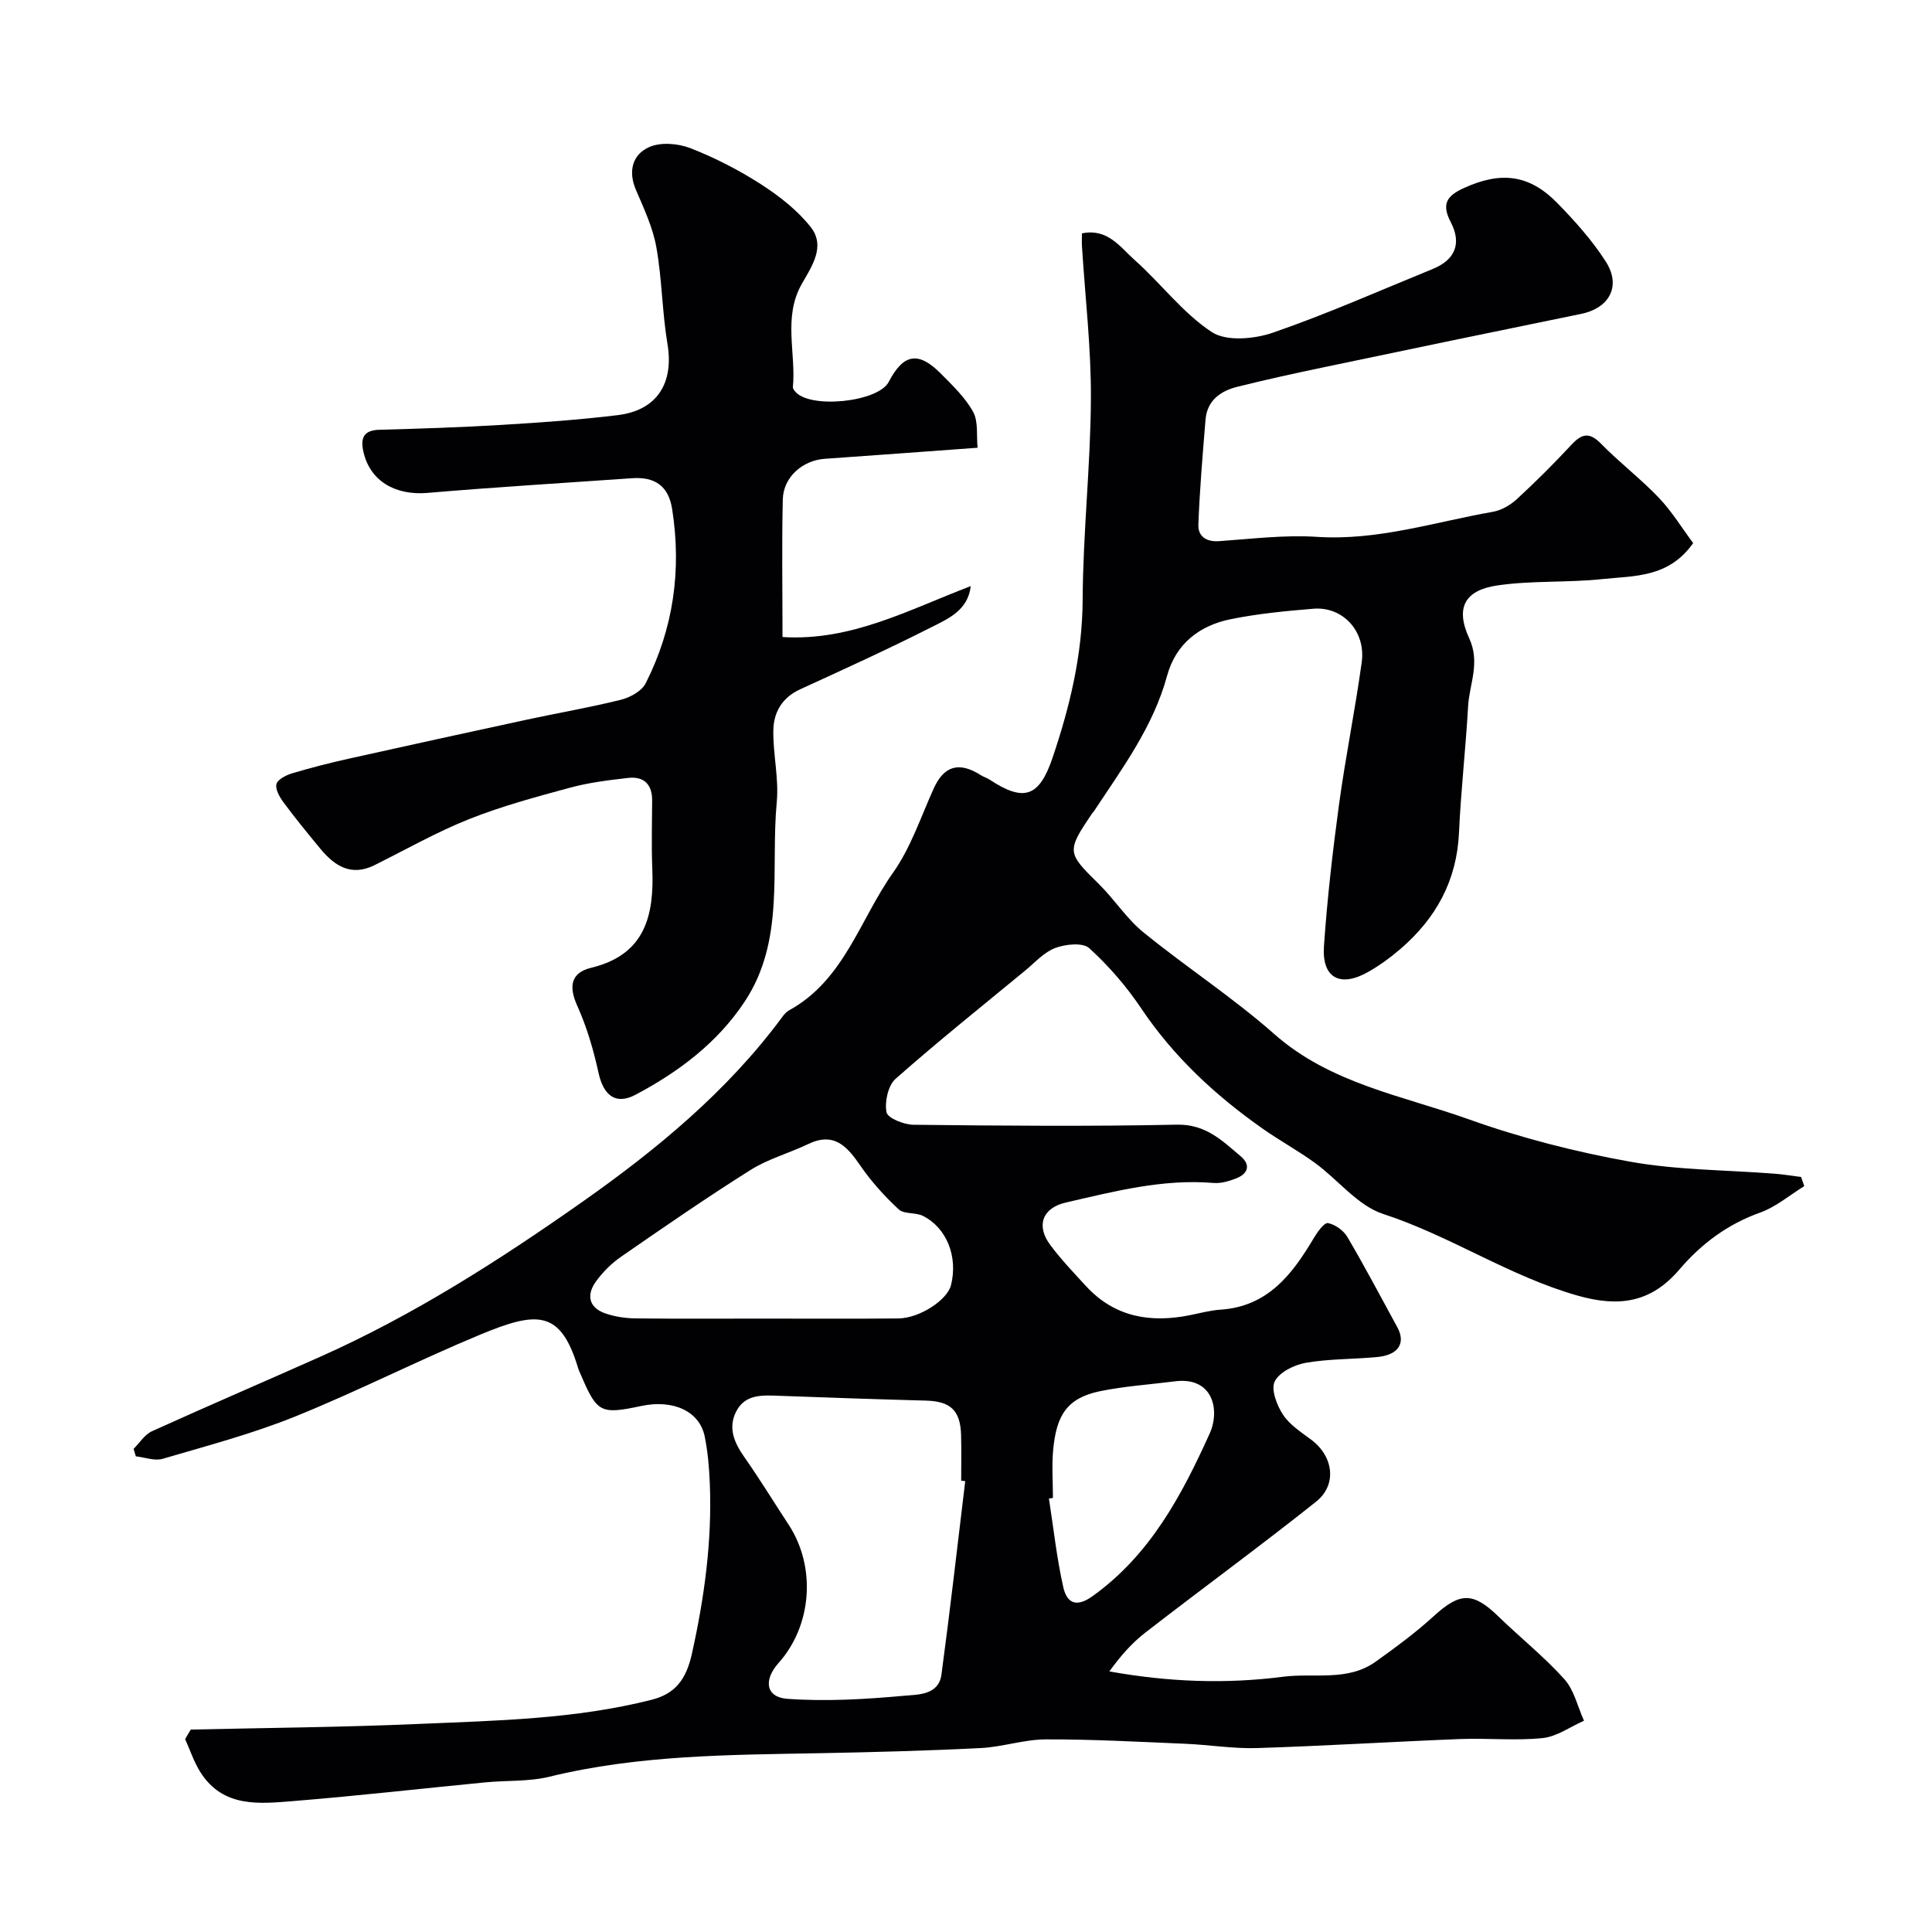
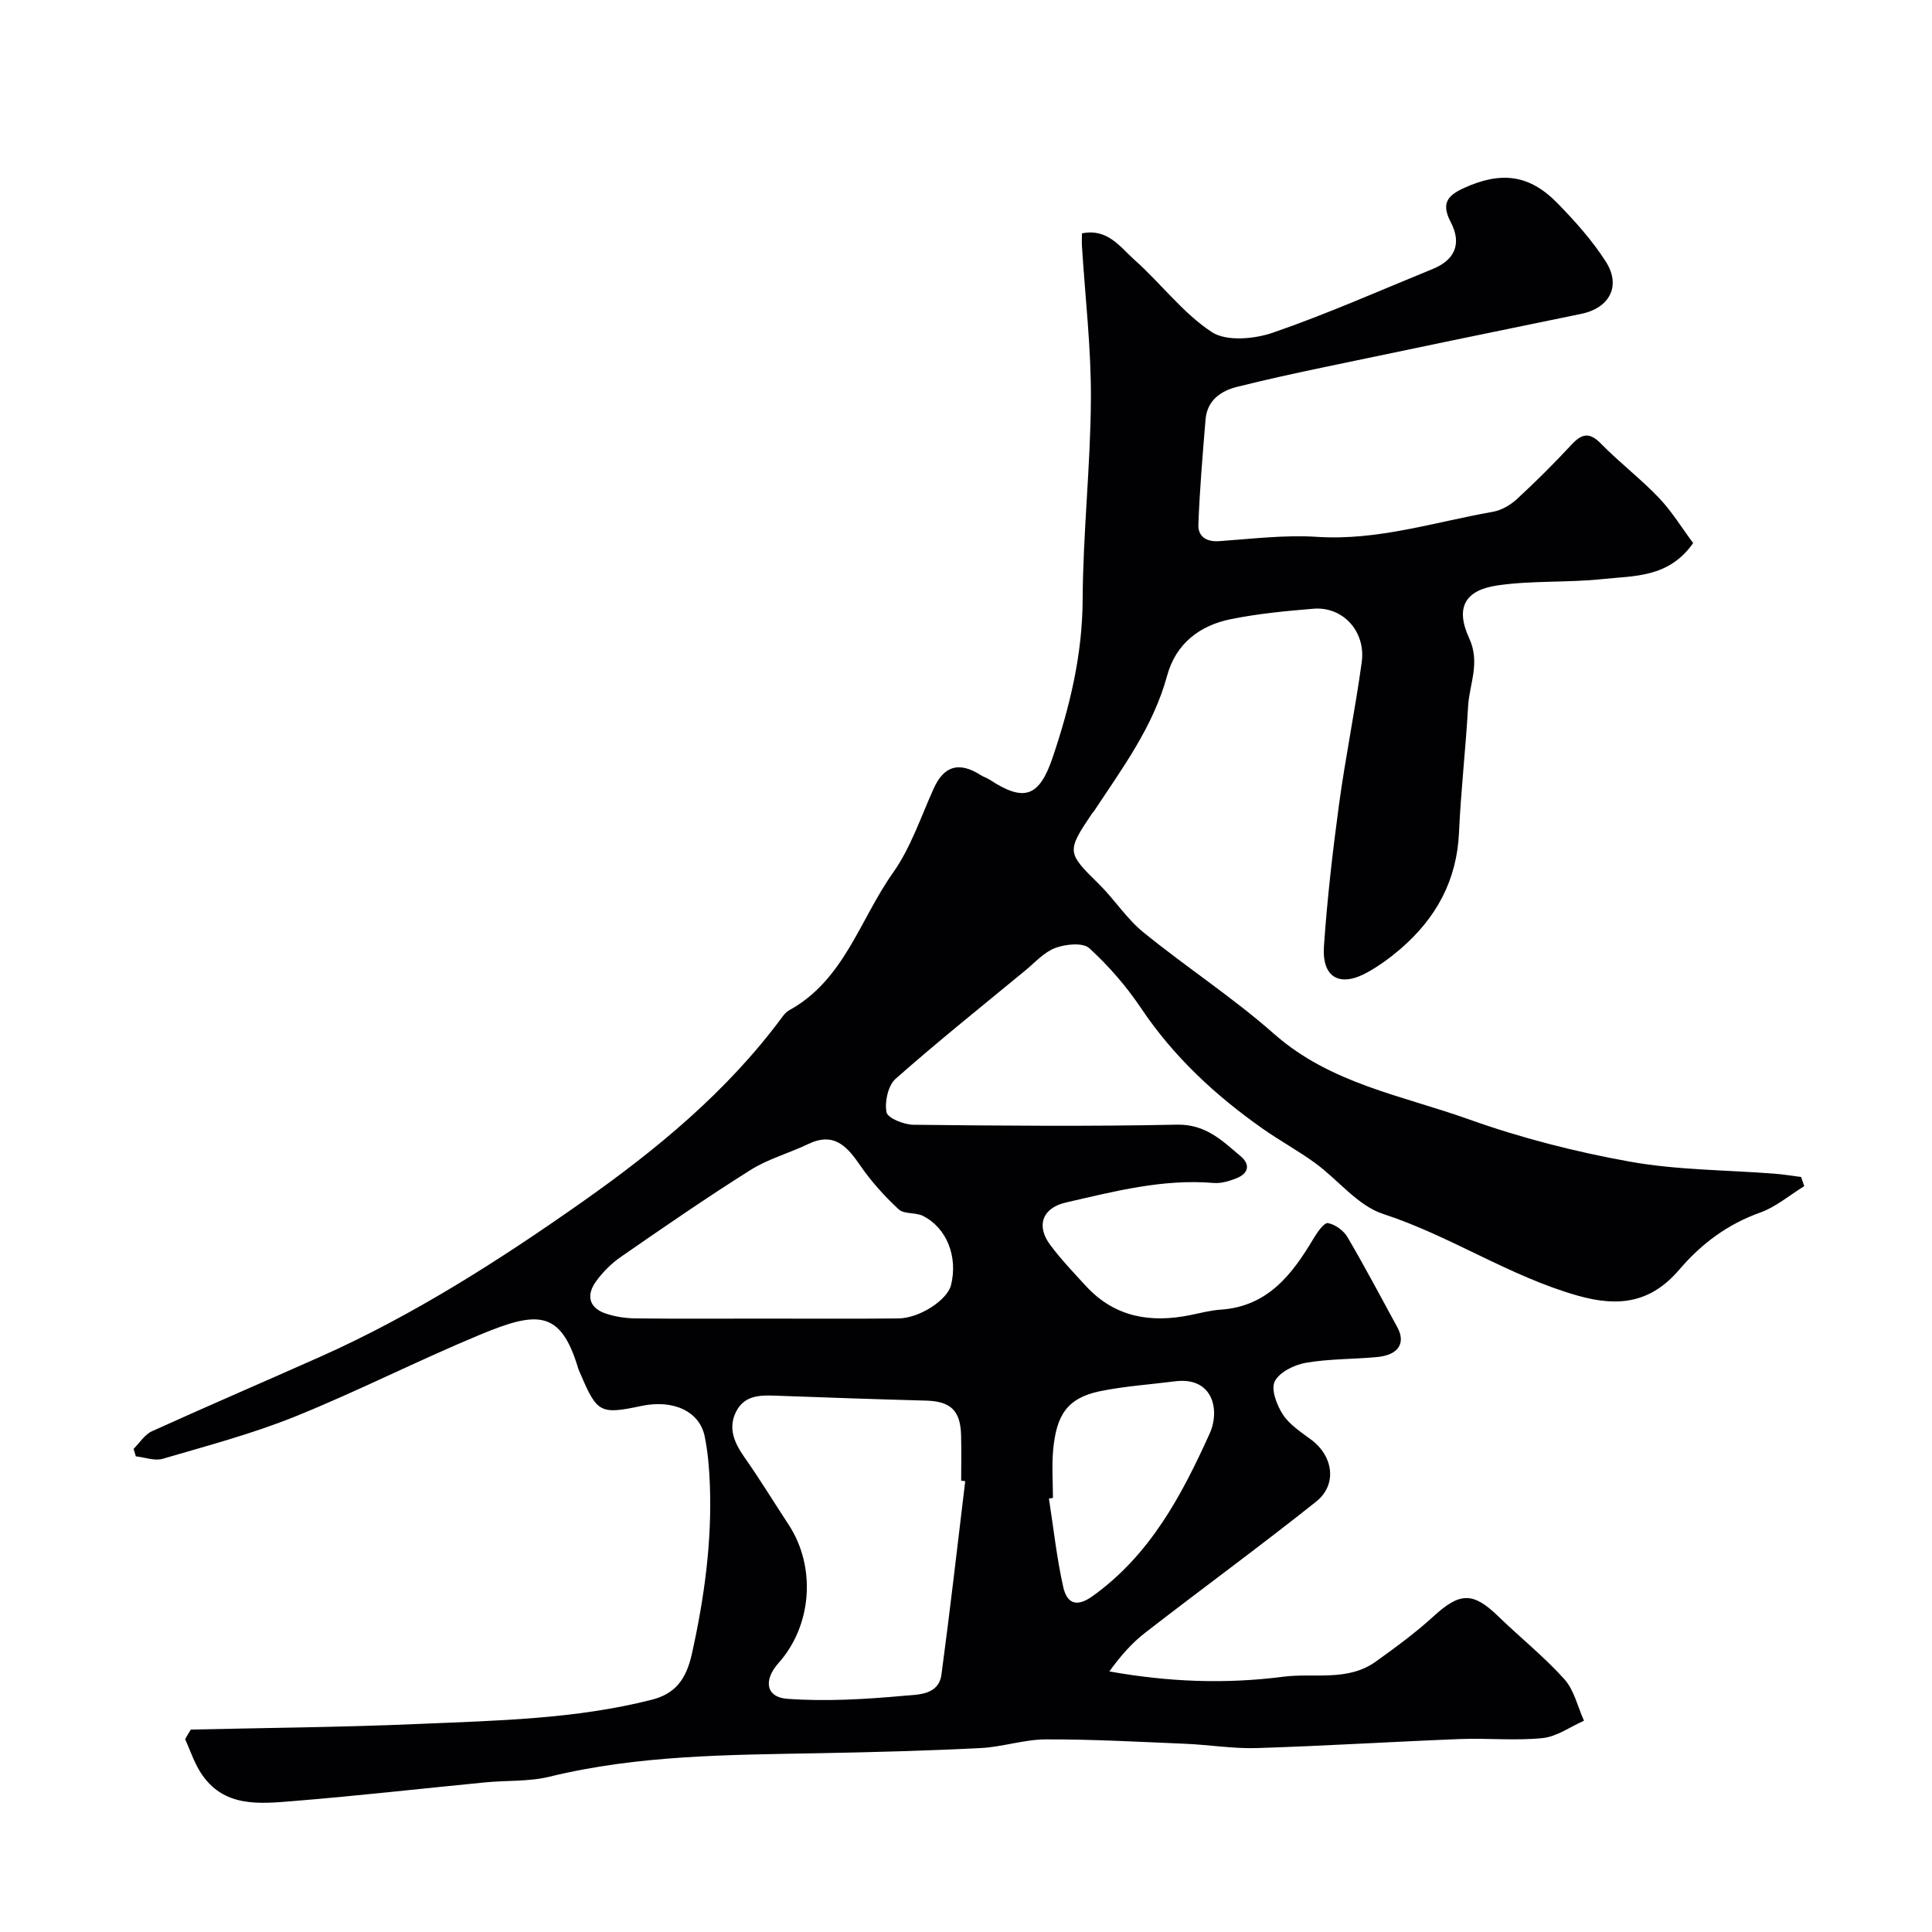
<svg xmlns="http://www.w3.org/2000/svg" enable-background="new 0 0 400 400" viewBox="0 0 400 400">
  <path d="m39.5 358.09c15.67-.36 31.36-.48 47.02-1.16 16.23-.7 32.54-.98 48.43-5.02 4.87-1.24 7.13-4.23 8.31-9.55 2.58-11.65 4.18-23.29 3.7-35.2-.13-3.26-.41-6.56-1.06-9.76-1.06-5.21-6.5-7.71-13.12-6.31-8.45 1.79-9.15 1.43-12.52-6.45-.19-.45-.42-.89-.56-1.36-3.63-12.13-8.49-11.85-20.25-6.97-12.92 5.36-25.42 11.75-38.38 16.98-8.87 3.58-18.19 6.04-27.39 8.74-1.66.49-3.7-.31-5.56-.51-.15-.52-.31-1.04-.46-1.55 1.25-1.24 2.29-2.96 3.79-3.64 11.55-5.24 23.21-10.24 34.79-15.4 19.28-8.59 37.03-19.93 54.19-32 15.43-10.85 30.09-22.91 41.49-38.32.39-.53.85-1.1 1.41-1.41 11.44-6.25 14.67-18.79 21.54-28.48 3.68-5.19 5.77-11.54 8.43-17.44 2.14-4.74 5.26-5.68 9.82-2.76.55.35 1.2.53 1.74.88 7.13 4.69 10.3 3.67 13.08-4.57 3.57-10.57 6.15-21.26 6.21-32.62.07-13.87 1.63-27.74 1.71-41.61.06-10.53-1.19-21.07-1.85-31.6-.05-.82-.01-1.64-.01-2.68 5.31-1.11 7.93 2.85 10.87 5.47 5.47 4.86 10 11 16 14.95 3.01 1.99 8.8 1.47 12.66.14 11.22-3.87 22.11-8.71 33.12-13.2 4.53-1.84 6.07-5.2 3.7-9.71-2.03-3.89-.63-5.51 2.78-7.06 7.62-3.46 13.47-2.81 19.26 3.1 3.67 3.74 7.23 7.73 10.05 12.11 3.28 5.1.78 9.67-5.1 10.87-17.71 3.62-35.41 7.3-53.1 11.01-6.03 1.26-12.05 2.58-18.03 4.07-3.51.87-6.29 2.83-6.62 6.82-.59 7.23-1.21 14.47-1.48 21.72-.09 2.41 1.59 3.62 4.3 3.43 6.75-.47 13.56-1.33 20.27-.89 12.57.82 24.34-3.07 36.42-5.19 1.77-.31 3.62-1.4 4.97-2.64 3.92-3.61 7.7-7.39 11.33-11.29 2.17-2.33 3.74-2.56 6.1-.14 3.81 3.89 8.19 7.23 11.95 11.17 2.73 2.87 4.84 6.35 7.1 9.38-5.09 7.24-12.26 6.75-18.76 7.45-7.21.77-14.57.27-21.73 1.31-6.78.98-8.8 4.6-5.88 10.94 2.35 5.11.03 9.47-.23 14.15-.49 8.71-1.49 17.39-1.88 26.09-.44 9.93-4.76 17.74-12.1 24.07-2.09 1.8-4.36 3.46-6.76 4.81-5.77 3.25-9.55 1.2-9.1-5.34.67-9.81 1.8-19.61 3.12-29.36 1.34-9.85 3.35-19.61 4.7-29.46.88-6.39-3.92-11.57-9.99-11.07-5.71.47-11.45 1.02-17.06 2.15-6.5 1.3-11.43 5.07-13.24 11.71-2.88 10.6-9.31 19.21-15.2 28.14-.09.14-.24.23-.33.37-5.33 7.92-5.22 8.12 1.41 14.64 3.22 3.17 5.72 7.15 9.19 9.97 8.87 7.22 18.54 13.51 27.1 21.07 11.65 10.29 26.5 12.73 40.28 17.66 10.8 3.86 22.08 6.74 33.38 8.77 9.81 1.76 19.94 1.71 29.93 2.49 1.84.14 3.67.45 5.5.68.22.63.43 1.27.65 1.9-3.04 1.87-5.87 4.31-9.15 5.48-6.75 2.41-12.16 6.46-16.72 11.8-5.79 6.77-12.35 7.86-21.06 5.38-14.16-4.02-26.33-12.37-40.24-16.9-5.27-1.71-9.31-7.05-14.06-10.52-3.52-2.57-7.38-4.66-10.94-7.17-9.77-6.88-18.4-14.87-25.13-24.91-3.04-4.53-6.7-8.76-10.73-12.43-1.33-1.21-4.9-.84-7.02-.05-2.34.87-4.22 3.02-6.25 4.69-8.99 7.41-18.1 14.69-26.82 22.4-1.57 1.39-2.3 4.76-1.89 6.93.23 1.21 3.6 2.57 5.57 2.59 18.19.2 36.39.36 54.58-.02 5.94-.12 9.37 3.32 13.2 6.56 2.09 1.77 1.52 3.59-.92 4.55-1.48.58-3.18 1.09-4.72.96-10.51-.88-20.54 1.74-30.61 4.06-4.77 1.1-6.19 4.72-3.23 8.73 2.25 3.03 4.89 5.79 7.45 8.58 5.95 6.45 13.39 7.66 21.61 5.98 2.07-.42 4.15-.98 6.25-1.12 9.78-.66 14.83-7.31 19.3-14.84.74-1.24 2.15-3.22 2.92-3.08 1.5.28 3.24 1.54 4.03 2.89 3.61 6.13 6.92 12.43 10.33 18.67 1.8 3.29.23 5.75-4.16 6.17-4.92.47-9.92.35-14.77 1.19-2.39.42-5.49 1.93-6.45 3.86-.82 1.65.43 4.93 1.7 6.87 1.38 2.11 3.76 3.63 5.86 5.2 4.56 3.4 5.43 9.29 1.01 12.82-11.64 9.27-23.67 18.04-35.42 27.16-2.83 2.19-5.21 4.97-7.39 7.99 12.35 2.21 24.1 2.63 35.99 1.1 6.45-.83 13.34 1.05 19.18-3.14 4.12-2.95 8.23-5.97 11.96-9.38 5.45-4.98 8.14-5.08 13.41.03 4.51 4.38 9.47 8.33 13.66 12.99 2.03 2.26 2.75 5.7 4.07 8.61-2.85 1.25-5.62 3.29-8.56 3.59-5.64.58-11.39-.02-17.08.2-14.04.55-28.06 1.43-42.1 1.87-4.91.15-9.85-.68-14.79-.89-9.62-.4-19.24-.94-28.86-.91-4.52.01-9.03 1.58-13.57 1.8-11.08.56-22.18.85-33.28 1.06-18.77.35-37.53.36-55.96 4.87-4.26 1.04-8.85.74-13.27 1.17-13.2 1.28-26.39 2.79-39.61 3.86-7.14.58-14.7 1.46-19.4-6-1.32-2.1-2.11-4.53-3.14-6.81.37-.66.77-1.32 1.17-1.98zm160.34-51.43c-.28-.03-.56-.07-.84-.1 0-3.16.07-6.33-.02-9.49-.15-5.09-2.21-6.95-7.29-7.09-10.09-.27-20.18-.62-30.27-.99-3.53-.13-7.23-.43-9.08 3.4-1.64 3.4-.25 6.42 1.81 9.35 3.18 4.53 6.07 9.27 9.11 13.9 5.75 8.75 4.88 20.89-2.08 28.68-3.14 3.52-2.64 7.07 1.81 7.4 8.05.59 16.24.09 24.3-.64 2.74-.25 7.06-.1 7.63-4.39 1.79-13.33 3.31-26.69 4.92-40.03zm-41.83-33.66c9.32 0 18.64.06 27.96-.03 4.42-.04 10.16-3.81 10.93-6.91 1.45-5.84-.85-11.8-5.79-14.31-1.53-.78-3.92-.32-5.05-1.37-2.93-2.72-5.67-5.75-7.93-9.04-2.75-4.01-5.44-7.05-10.82-4.47-3.93 1.89-8.27 3.06-11.92 5.36-9.09 5.72-17.94 11.83-26.77 17.94-2.02 1.39-3.87 3.23-5.29 5.23-1.94 2.72-1.42 5.34 1.98 6.52 1.96.68 4.14 1.01 6.23 1.04 8.83.1 17.65.04 26.47.04zm59.99 37.13c-.28.04-.55.09-.83.13.95 6.11 1.61 12.29 2.96 18.3.69 3.07 2.46 4.5 6.08 1.9 11.92-8.54 18.46-20.88 24.24-33.66 2.19-4.85.7-11.82-7.2-10.81-5.17.66-10.4 1-15.49 2.04-6.96 1.44-9.04 5.11-9.71 12.11-.31 3.31-.05 6.66-.05 9.99z" fill="#010103" />
-   <path d="m202.4 92.7c-11.26.82-21.44 1.58-31.63 2.29-4.61.32-8.59 3.78-8.7 8.42-.22 9.33-.06 18.66-.06 28.48 14.24.89 26.12-5.65 38.97-10.54-.57 5.05-4.72 6.77-8.19 8.53-8.92 4.52-18.04 8.67-27.14 12.84-3.75 1.72-5.49 4.78-5.54 8.54-.07 4.93 1.17 9.92.71 14.79-1.31 13.88 1.77 28.57-6.6 41.26-5.65 8.57-13.72 14.62-22.63 19.34-4.21 2.23-6.67.04-7.68-4.56-1.03-4.72-2.41-9.45-4.39-13.84-1.82-4.03-1.34-6.86 2.87-7.88 11.23-2.72 13.06-10.84 12.66-20.59-.19-4.68-.05-9.37-.03-14.05.02-3.36-1.73-5.03-4.96-4.67-4.04.46-8.12.96-12.04 2.02-7.04 1.91-14.14 3.82-20.9 6.51-6.73 2.68-13.08 6.3-19.58 9.53-4.8 2.39-8.23.2-11.19-3.37-2.61-3.15-5.2-6.32-7.64-9.61-.81-1.1-1.76-2.74-1.47-3.81.27-.99 2.03-1.86 3.3-2.24 3.88-1.16 7.82-2.16 11.78-3.04 12.21-2.72 24.43-5.39 36.65-8.03 6.52-1.41 13.11-2.53 19.58-4.14 1.91-.48 4.31-1.79 5.13-3.41 5.76-11.37 7.46-23.46 5.48-36.08-.76-4.85-3.64-6.7-8.29-6.38-14.13.99-28.26 1.84-42.37 3.04-6.68.57-11.91-2.48-13.26-8.52-.62-2.79-.02-4.46 3.3-4.55 8.43-.23 16.87-.5 25.29-1.01 8.03-.48 16.07-1.05 24.06-2.02 8.19-1 11.66-6.66 10.3-14.76-1.11-6.61-1.12-13.42-2.3-20.01-.73-4.08-2.57-8.01-4.23-11.87-1.67-3.9-.69-7.33 2.73-8.85 2.38-1.07 5.98-.78 8.53.21 5.08 1.98 10.02 4.52 14.6 7.46 3.79 2.44 7.54 5.36 10.31 8.86 3.18 4.01.22 8.19-1.84 11.82-3.91 6.9-1.16 14.24-1.83 21.34-.03.27.23.61.43.86 2.92 3.71 17.21 2.28 19.41-1.94 3.05-5.86 6.15-6.41 10.82-1.69 2.43 2.45 5.03 4.94 6.66 7.9 1.1 2.01.66 4.88.92 7.42z" fill="#010103" />
</svg>